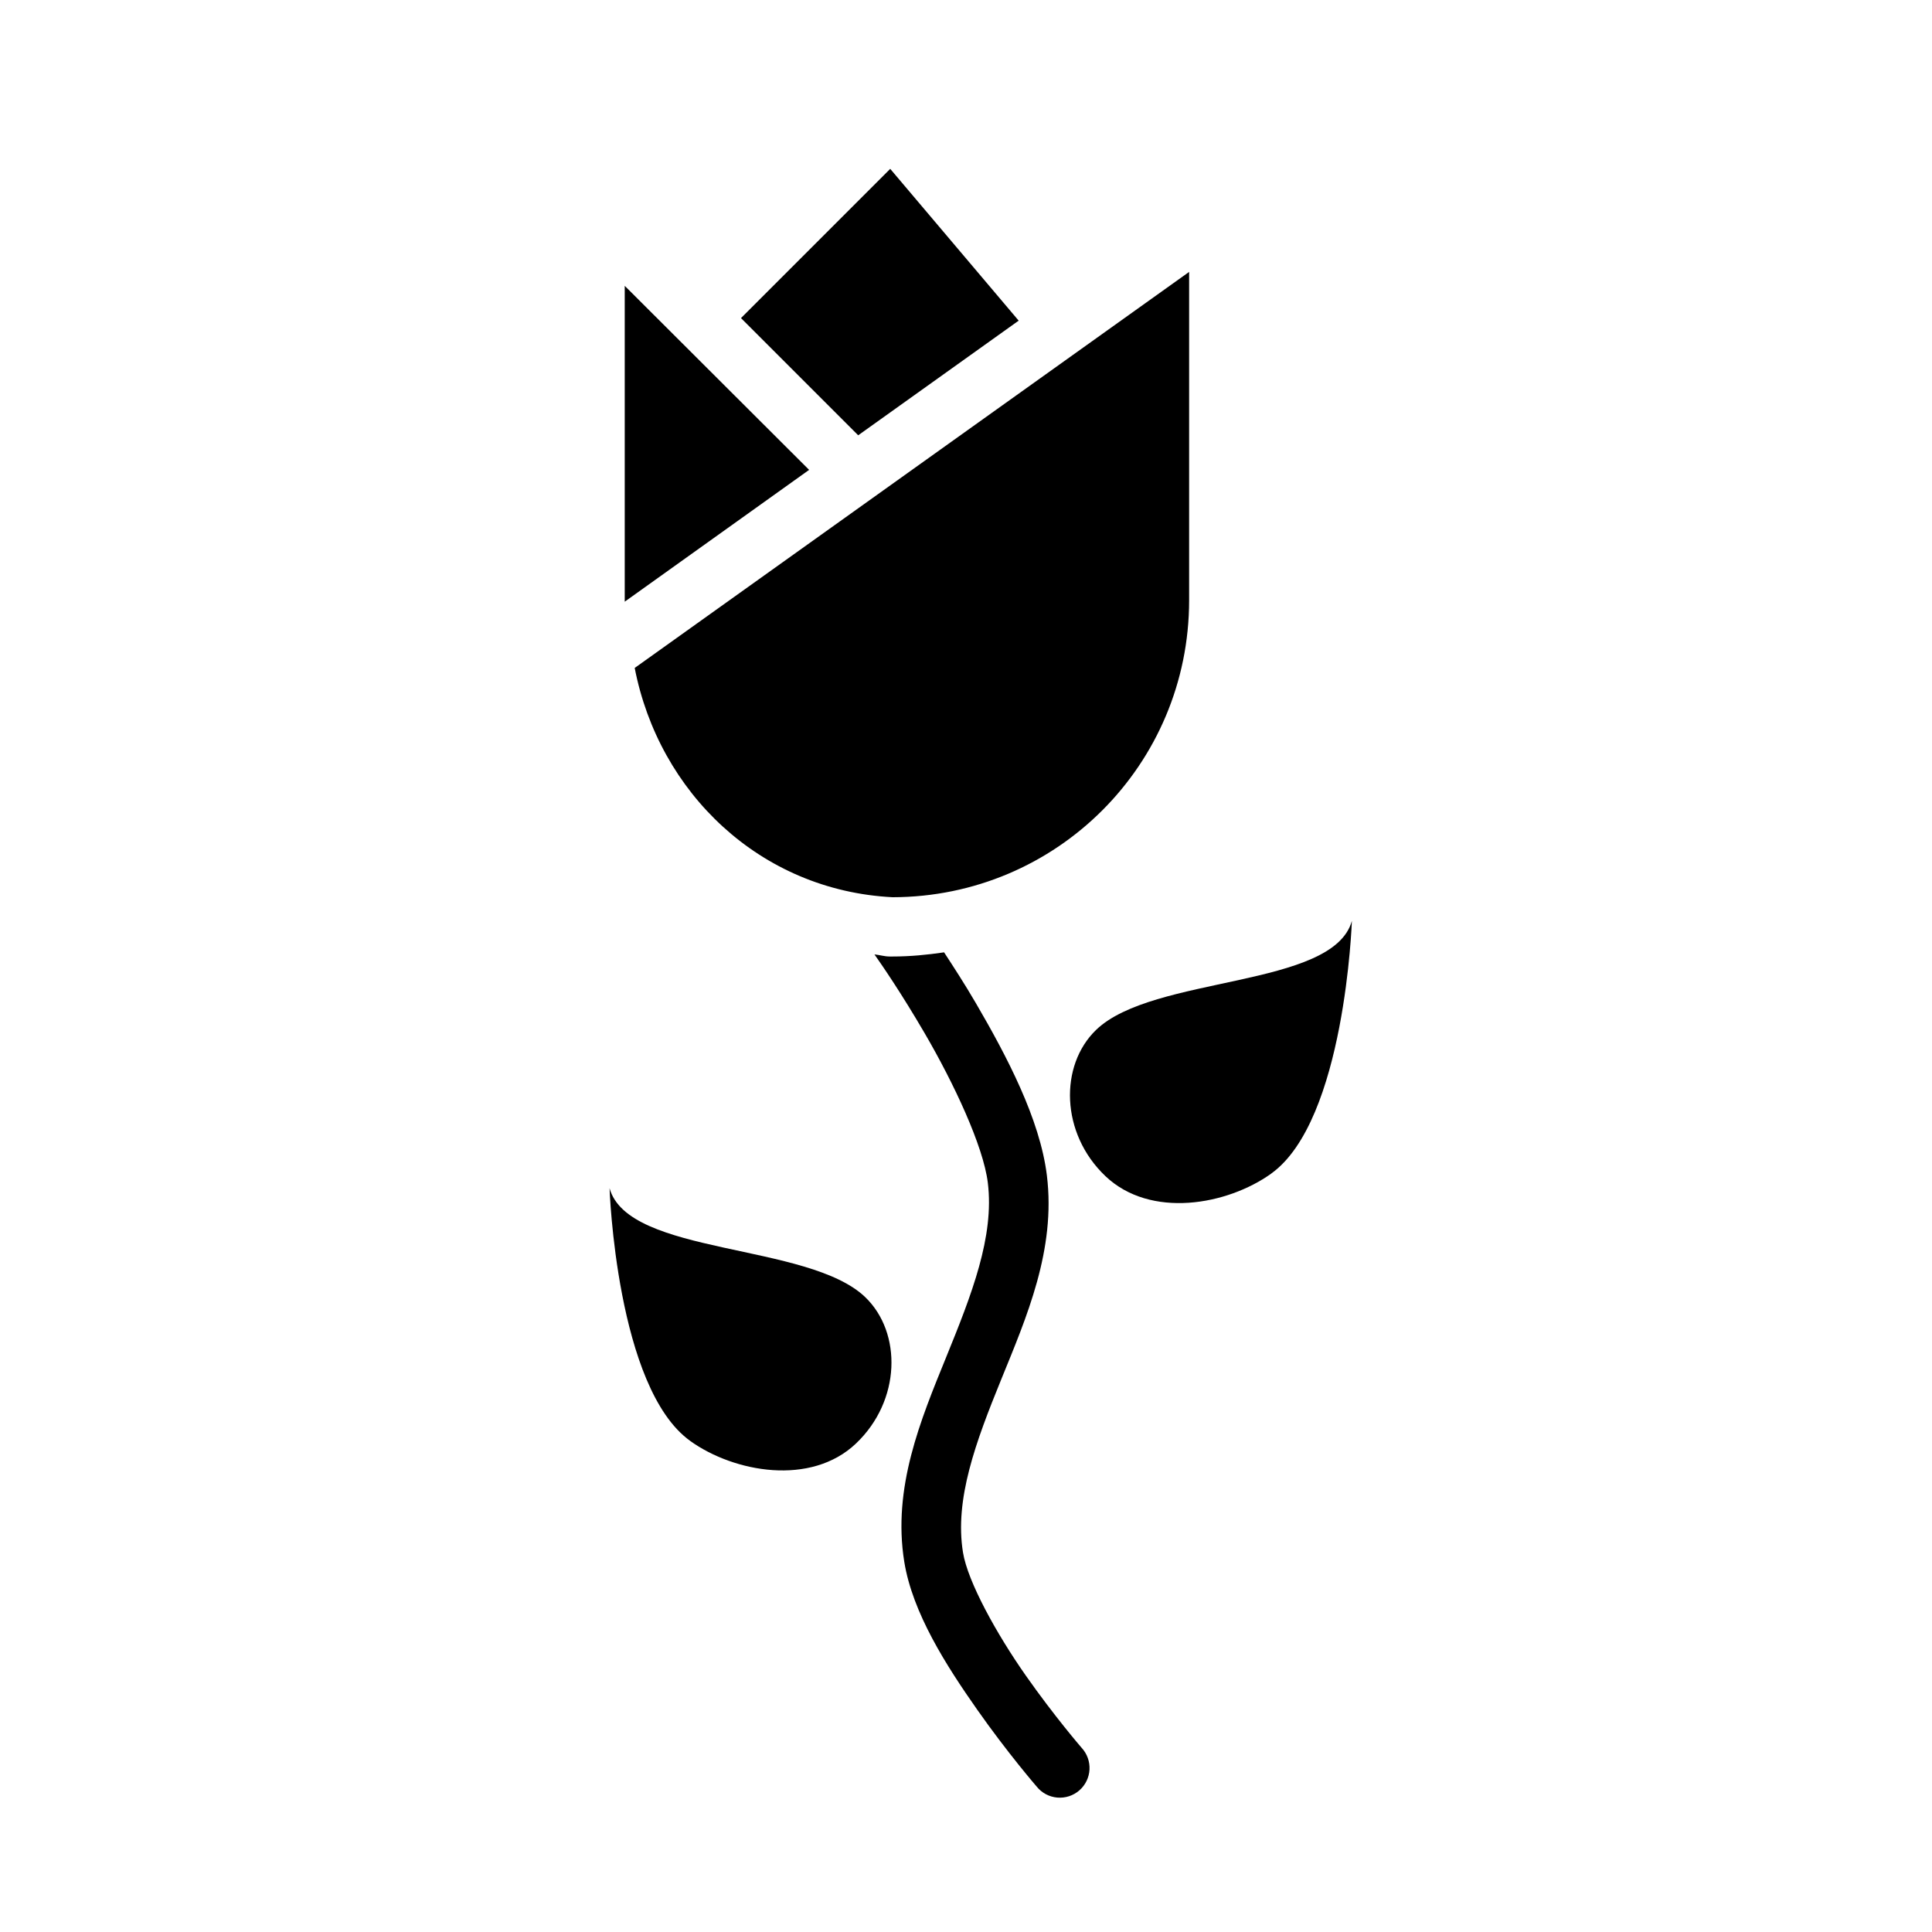
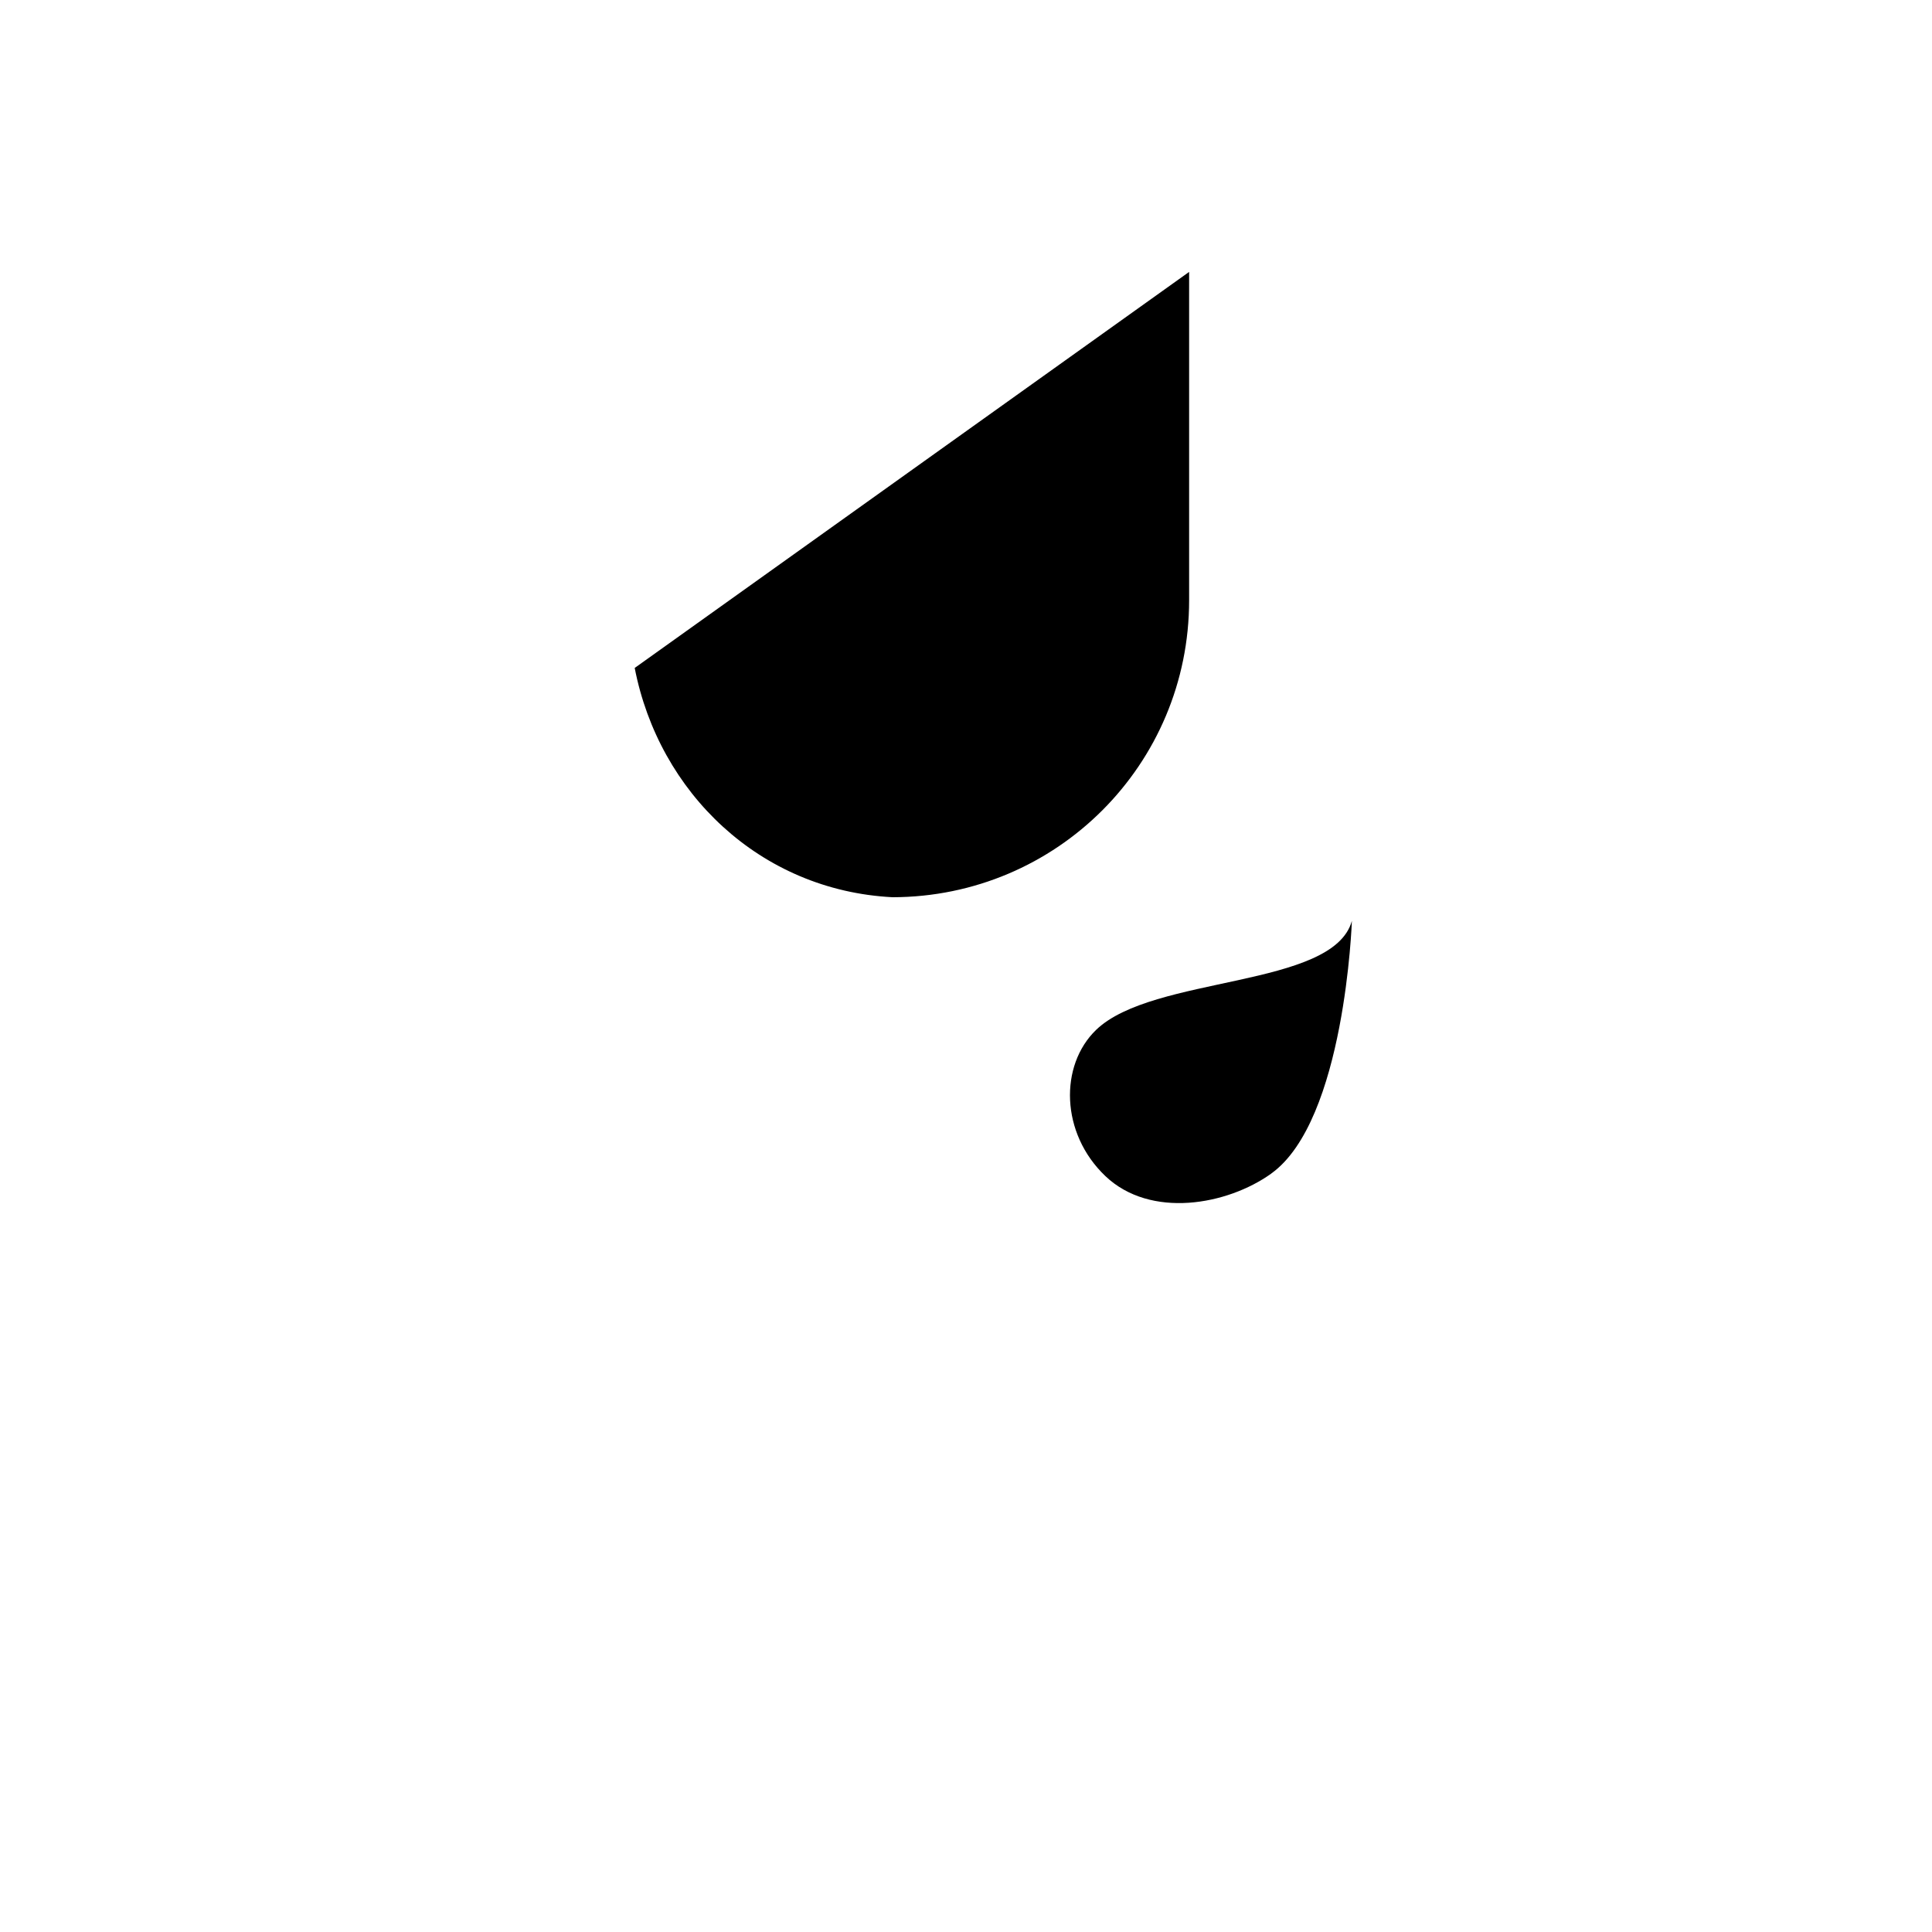
<svg xmlns="http://www.w3.org/2000/svg" fill="#000000" width="800px" height="800px" version="1.1" viewBox="144 144 512 512">
  <g>
-     <path d="m394.19 396.38c-4.461 0.66-8.984 1.102-13.621 1.102h-0.004c-0.273 0.008-0.551 0.008-0.828 0-1.371 0-2.644-0.426-3.996-0.551 2.102 2.996 7.059 10.184 13.285 20.848 7.734 13.258 15.562 29.922 16.758 39.668 1.75 14.273-4.273 29.598-11.039 46.215-6.766 16.621-14.281 34.59-11.102 54.242 2.191 13.551 11.133 27.5 19.281 39.113s15.836 20.48 15.836 20.48v0.004c1.344 1.656 3.305 2.695 5.43 2.875 2.129 0.184 4.234-0.504 5.844-1.902 1.609-1.402 2.582-3.394 2.695-5.527 0.109-2.129-0.648-4.215-2.102-5.777 0 0-7.191-8.312-14.82-19.188-7.629-10.879-15.344-24.758-16.605-32.566-2.281-14.113 3.383-29.273 10.117-45.816 6.734-16.543 14.531-34.406 12.117-54.09-1.836-14.957-10.672-31.699-18.82-45.664-3.117-5.34-5.836-9.484-8.426-13.469z" fill-rule="evenodd" />
-     <path d="m326.9 525.86c11.676 8.363 32.012 12.031 43.953 0.676 11.938-11.348 12.203-29.355 2.473-38.75-15.07-14.547-62.848-10.992-67.789-28.898 0 0 1.789 52.938 21.367 66.961z" />
-     <path d="m379.92 188.75 34.039 40.223-42.527 30.383-31.059-31.059z" fill-rule="evenodd" />
    <path d="m459.13 216.06v87.023c0 43.527-35.09 78.621-78.598 78.691-35.113-1.793-61.918-27.738-68.328-60.762z" fill-rule="evenodd" />
-     <path d="m309.56 219.75 48.863 48.77-48.863 34.93v0.004c0.004-0.121 0.004-0.242 0-0.363z" fill-rule="evenodd" />
    <path d="m480.9 455.01c-11.676 8.363-32.012 12.031-43.953 0.676-11.938-11.348-12.203-29.355-2.473-38.75 15.07-14.547 62.848-10.992 67.789-28.898 0 0-1.789 52.938-21.367 66.961z" />
  </g>
</svg>